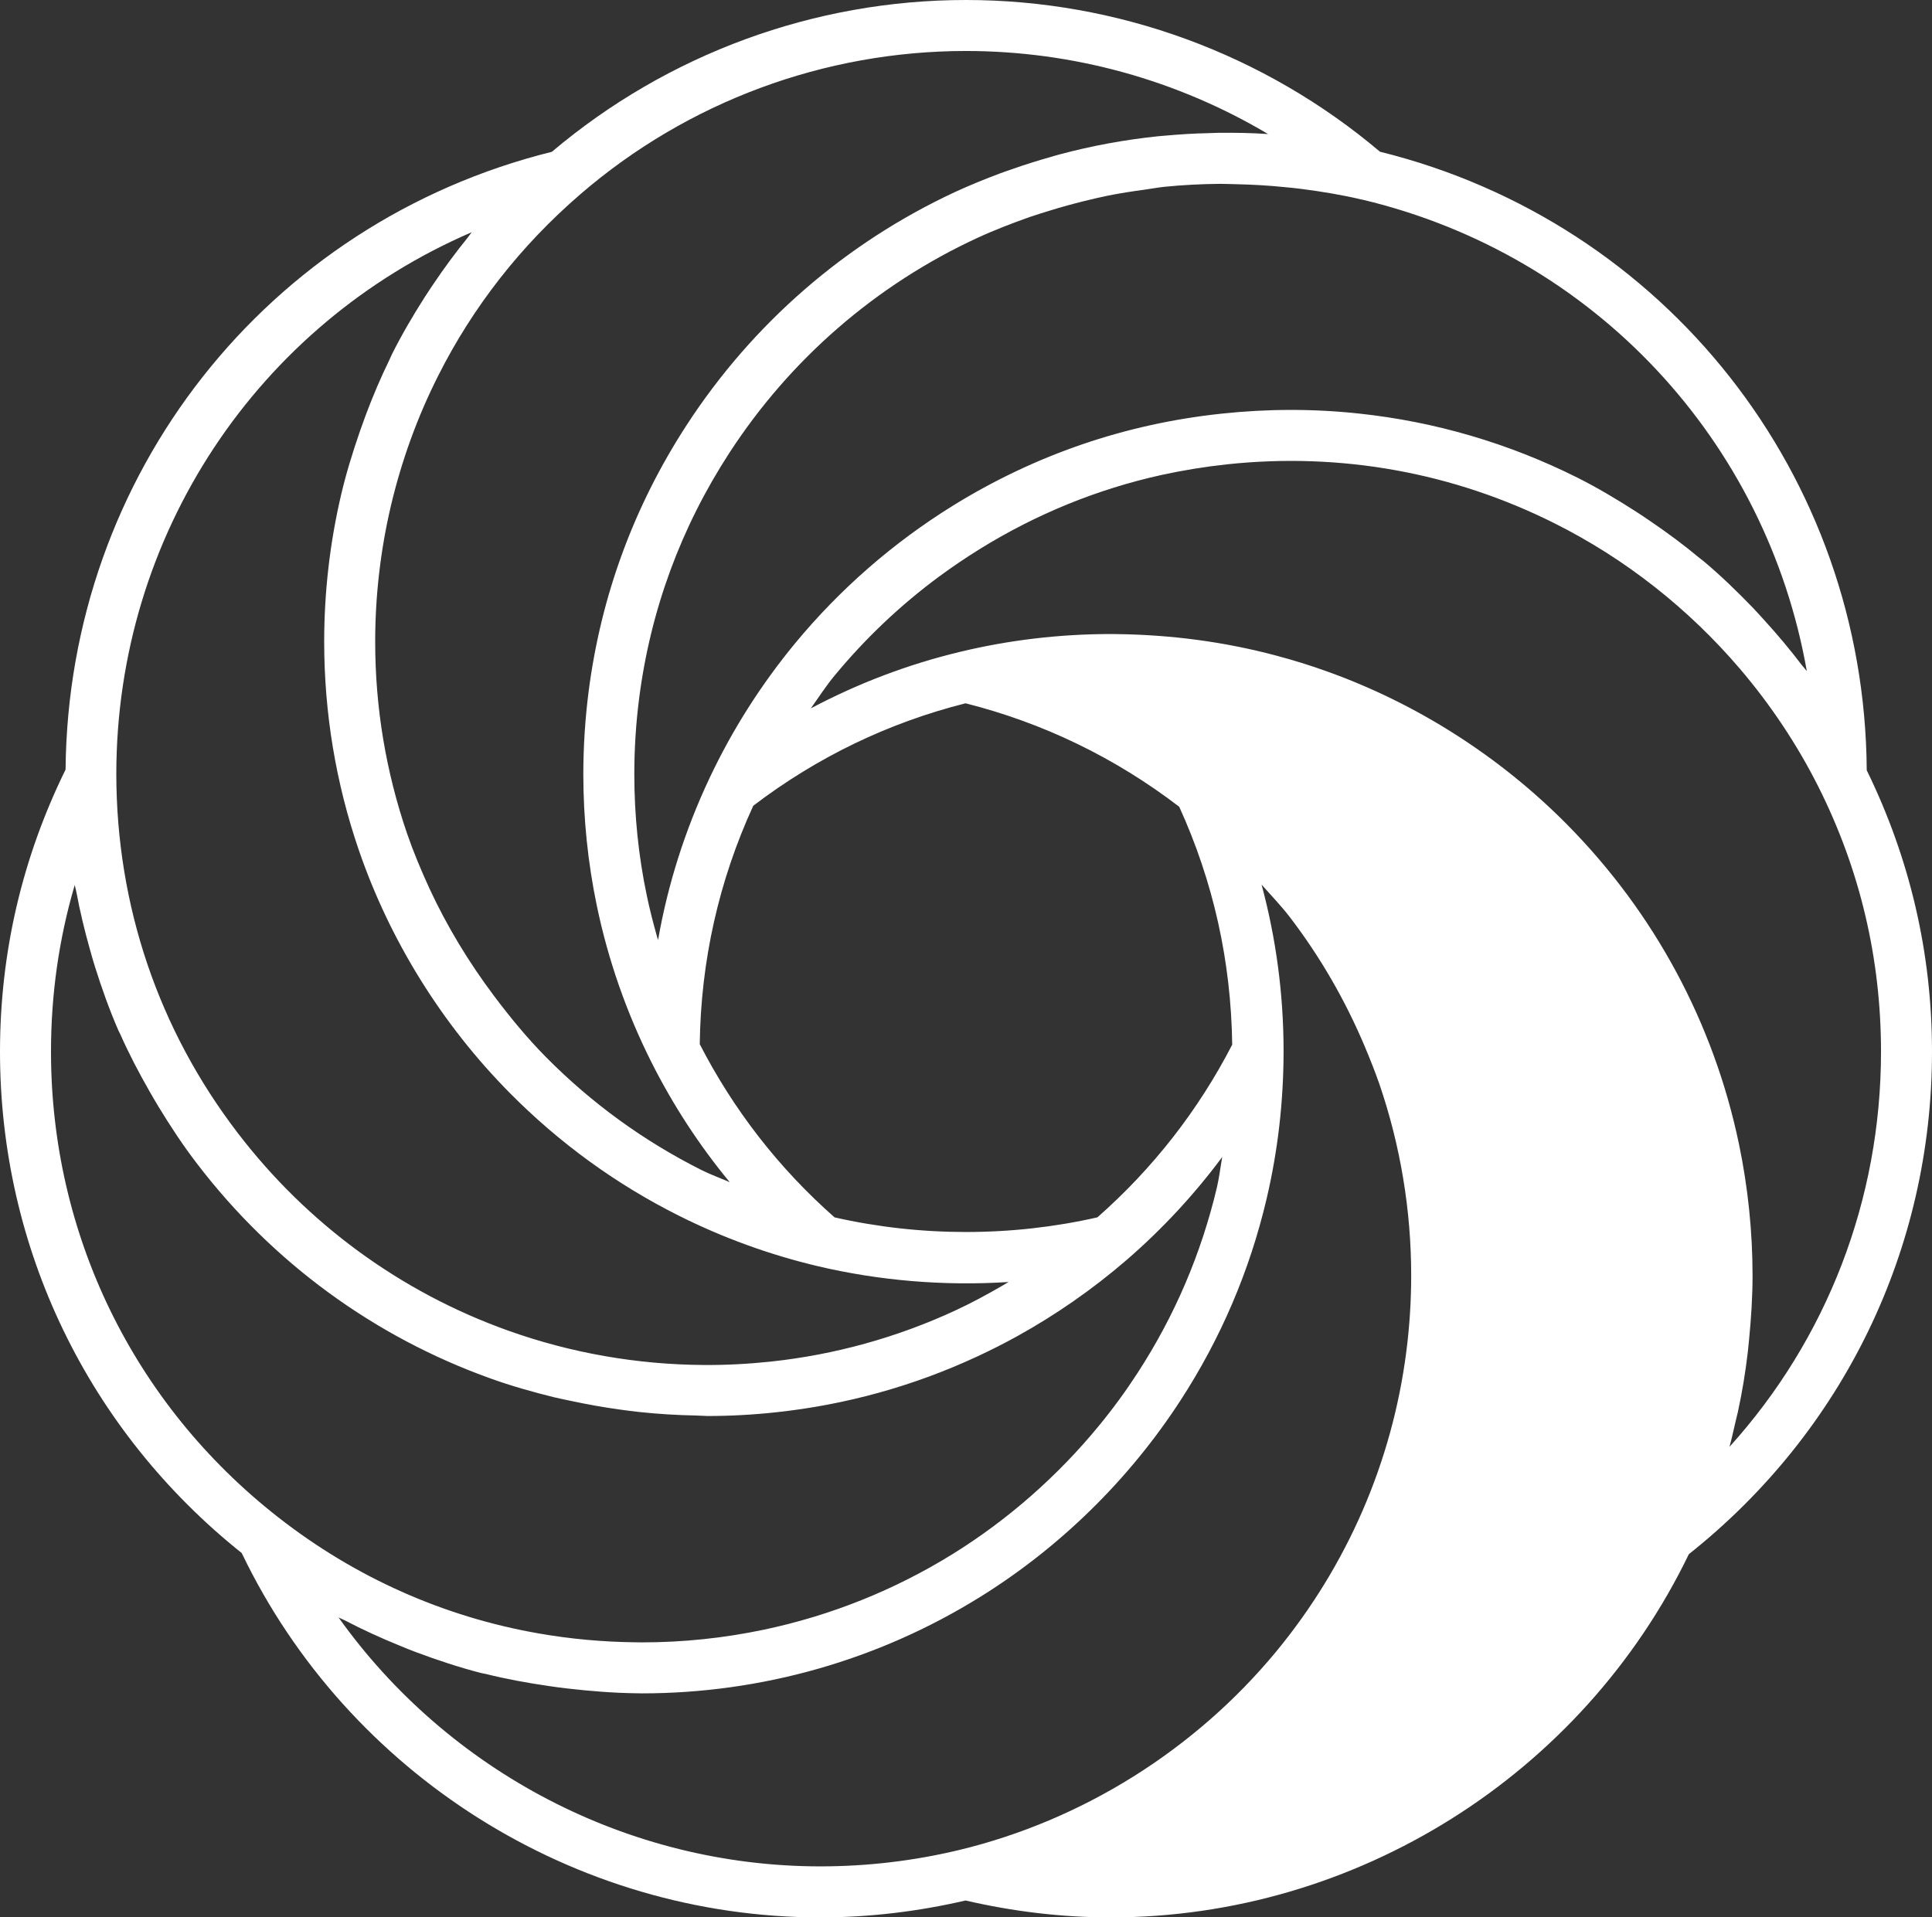
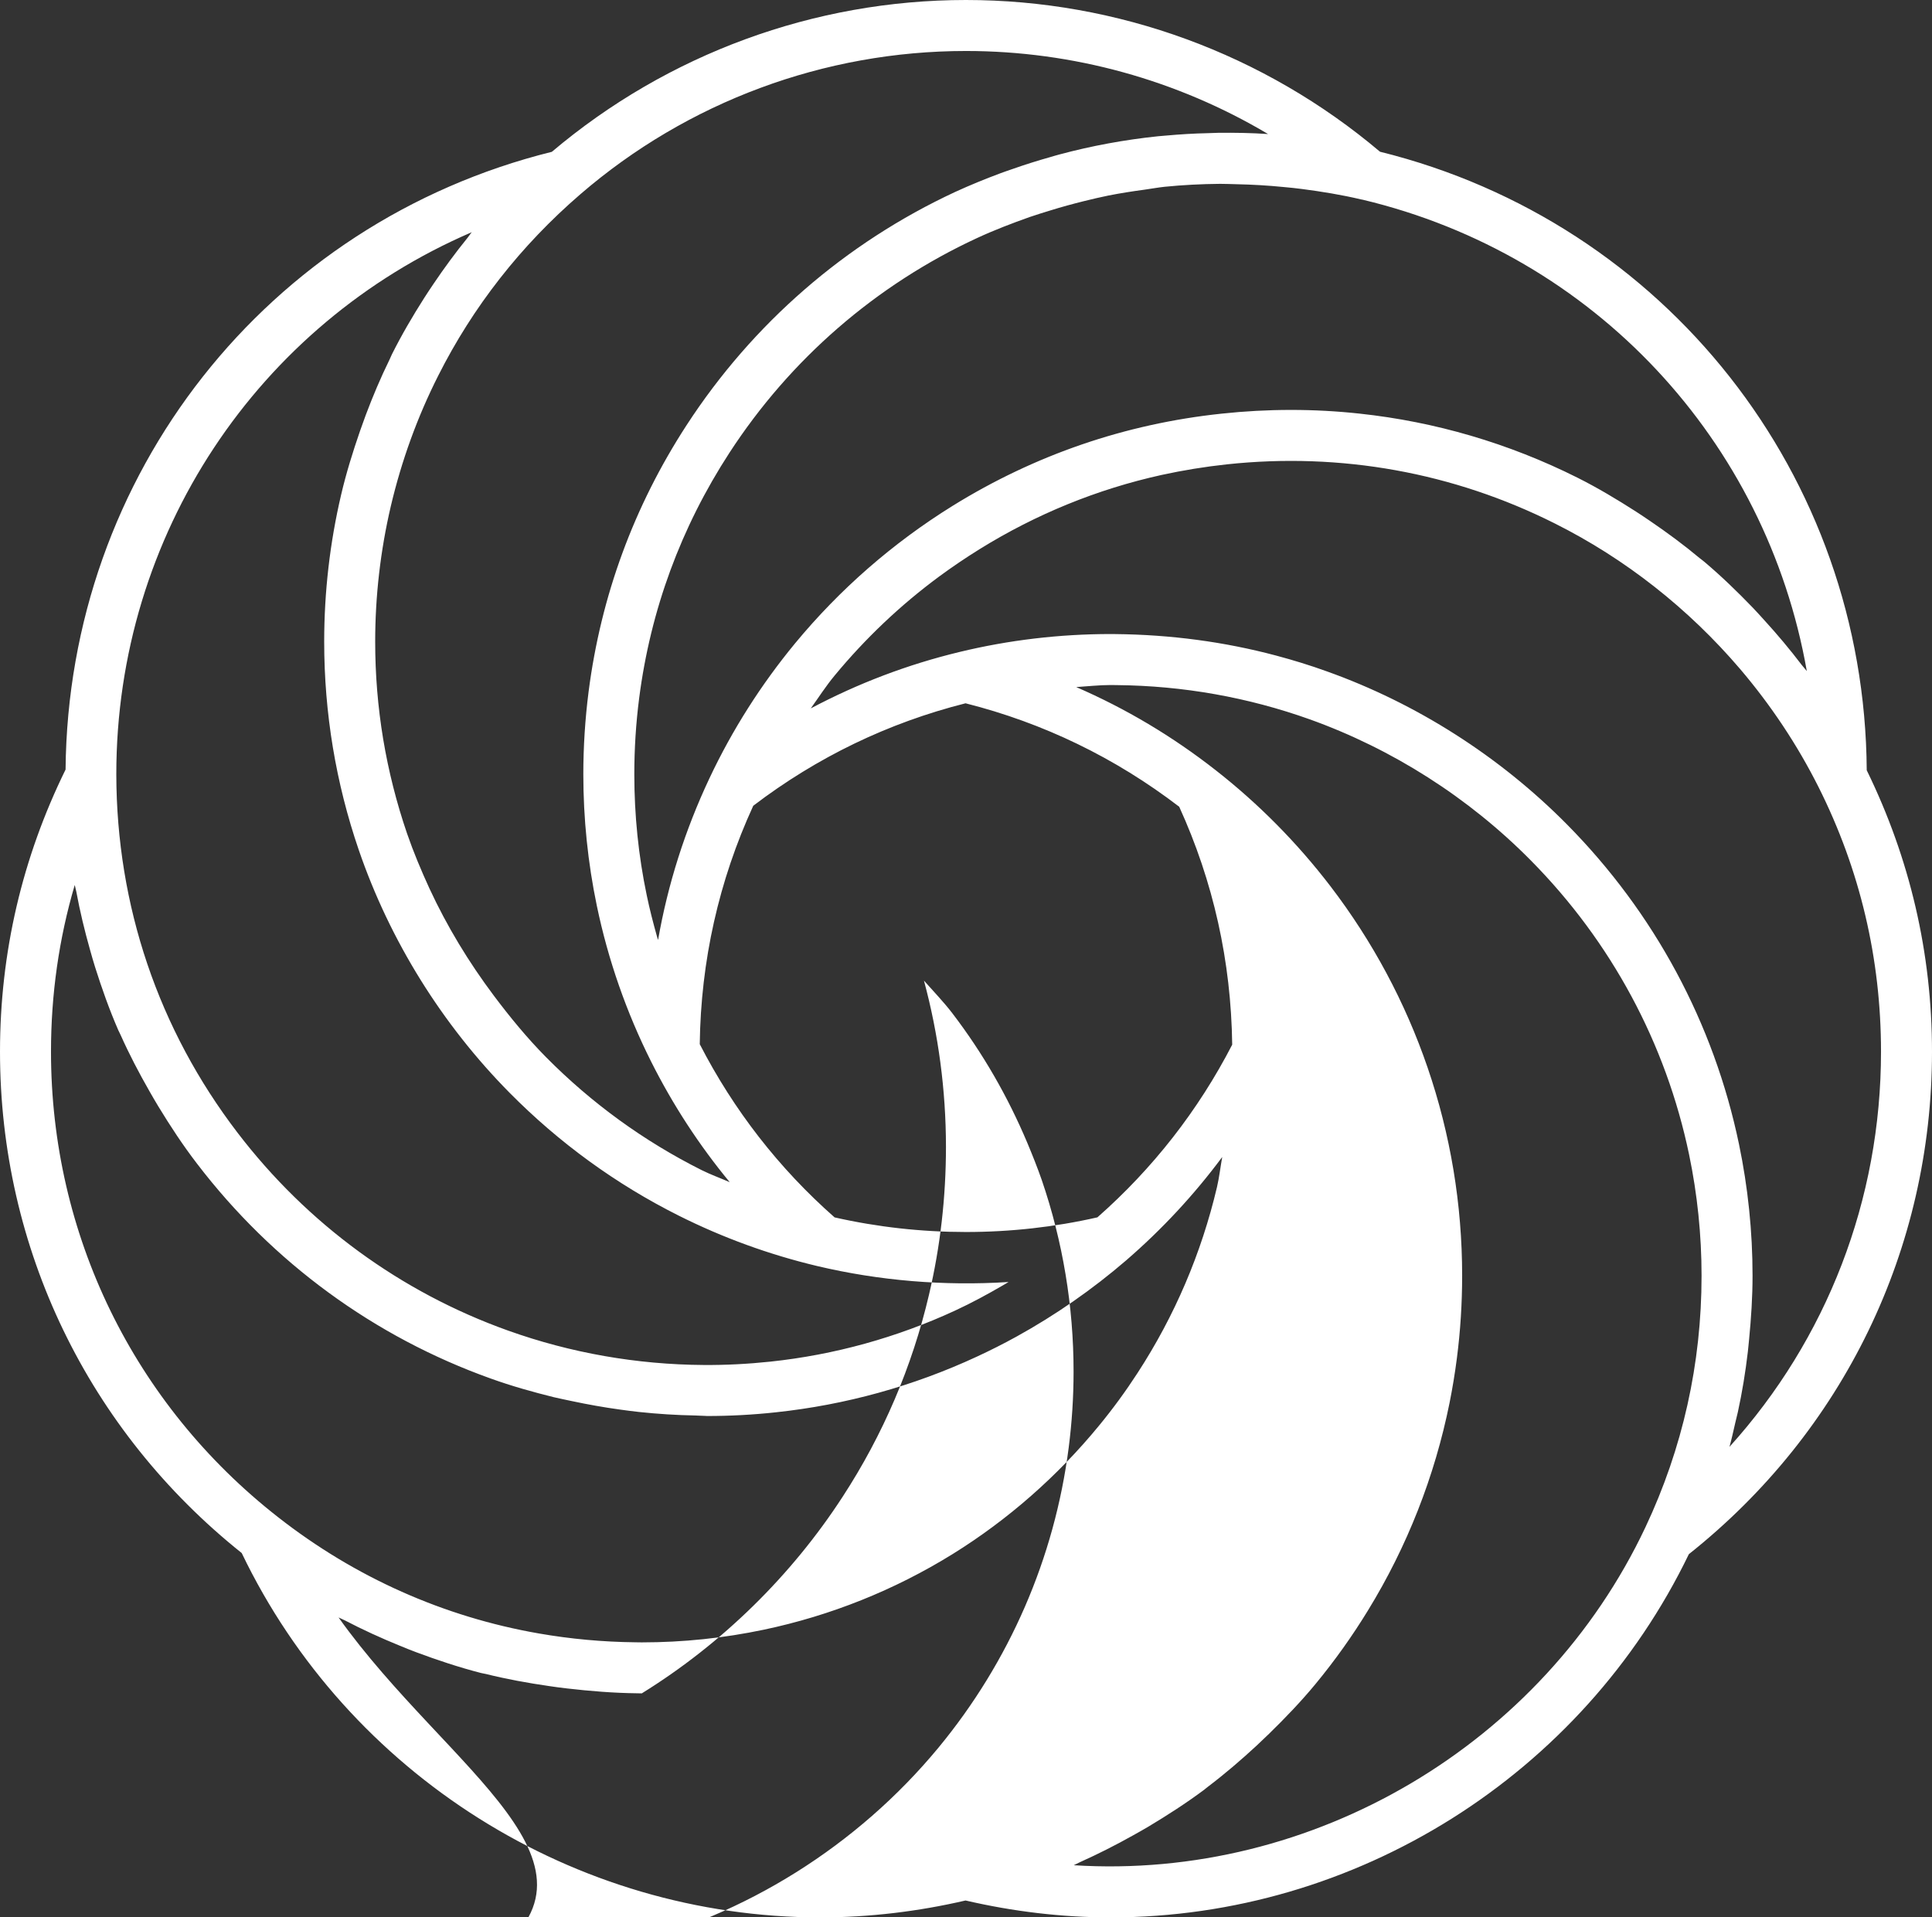
<svg xmlns="http://www.w3.org/2000/svg" version="1.1" id="Livello_1" x="0px" y="0px" width="45.465px" height="45.128px" viewBox="0 0 45.465 45.128" enable-background="new 0 0 45.465 45.128" xml:space="preserve">
  <rect x="0" y="0" width="45.465" height="45.128" fill="#333333" stroke="none" />
-   <path fill="#FFFFFF" d="M40.336,27.052c-0.58-2.786-1.96-5.278-3.888-7.227c-1.511-1.527-3.358-2.72-5.423-3.459  c-1.481-0.53-3.074-0.825-4.734-0.842c-0.051-0.001-0.102-0.002-0.153-0.002c-1.177,0-2.32,0.141-3.416,0.405  c2.041,0.493,3.914,1.417,5.516,2.672c0.972,0.761,1.844,1.644,2.594,2.624c0.937,1.225,1.684,2.606,2.195,4.095  c0.506,1.476,0.781,3.059,0.781,4.707c0,0.631-0.04,1.255-0.119,1.867c-0.357,2.776-1.498,5.306-3.195,7.362  c-1.965,2.379-4.675,4.12-7.772,4.868c1.096,0.265,2.239,0.406,3.416,0.406c5.8,0,10.803-3.405,13.124-8.325  c0.884-1.874,1.38-3.968,1.38-6.178C40.642,29.006,40.536,28.012,40.336,27.052" />
-   <path fill="#FFFFFF" d="M45.465,24.753c0-2.325-0.522-4.55-1.536-6.624c-0.043-6.938-4.733-12.893-11.454-14.558  C29.753,1.27,26.302,0,22.731,0c-3.57,0-7.023,1.271-9.744,3.573c-6.704,1.665-11.383,7.6-11.444,14.54  C0.523,20.19,0,22.422,0,24.753c0,4.625,2.074,8.914,5.688,11.8c2.502,5.212,7.831,8.576,13.617,8.576  c1.152,0,2.3-0.139,3.417-0.398c1.117,0.259,2.264,0.398,3.416,0.398c5.774,0,11.096-3.353,13.605-8.549  C43.378,33.693,45.465,29.395,45.465,24.753 M42.519,15.795c-0.038-0.051-0.083-0.096-0.122-0.147  c-0.274-0.36-0.566-0.709-0.873-1.045c-0.09-0.099-0.18-0.2-0.273-0.297c-0.364-0.378-0.741-0.743-1.142-1.082  c-0.037-0.032-0.078-0.06-0.116-0.091c-0.371-0.31-0.759-0.596-1.158-0.868c-0.112-0.077-0.224-0.151-0.339-0.226  c-0.446-0.286-0.9-0.558-1.374-0.796c-1.618-0.81-3.348-1.317-5.128-1.508c-1.069-0.116-2.156-0.116-3.248,0.001  c-2.265,0.24-4.394,0.971-6.33,2.171c-1.406,0.873-2.653,1.962-3.705,3.234c-0.801,0.971-1.48,2.039-2.016,3.177  c-0.575,1.221-0.979,2.493-1.209,3.806c-0.007-0.026-0.016-0.05-0.023-0.074c-0.091-0.323-0.175-0.648-0.243-0.976  c-0.196-0.933-0.293-1.892-0.293-2.85c0-0.597,0.038-1.201,0.114-1.791c0.267-2.074,0.981-4.016,2.123-5.774  c1.431-2.203,3.445-3.951,5.824-5.054c0.407-0.189,0.824-0.348,1.243-0.497c0.162-0.056,0.326-0.105,0.49-0.156  c0.26-0.081,0.525-0.153,0.791-0.219c0.19-0.047,0.381-0.092,0.573-0.131c0.279-0.055,0.561-0.099,0.844-0.137  c0.16-0.022,0.319-0.052,0.479-0.069c0.43-0.043,0.864-0.065,1.303-0.069c0.13-0.001,0.261,0.007,0.391,0.009  c0.369,0.008,0.738,0.029,1.106,0.066c0.143,0.013,0.286,0.027,0.428,0.046c0.469,0.061,0.936,0.137,1.396,0.246  c0.009,0.002,0.018,0.003,0.027,0.005c0,0,0.002-0.001,0.002,0C37.533,6.001,41.568,10.388,42.519,15.795 M22.722,16.553  c1.833,0.463,3.522,1.282,5.028,2.435c0.802,1.759,1.221,3.634,1.247,5.6c-0.798,1.546-1.864,2.912-3.172,4.064  c-2.025,0.461-4.164,0.459-6.185,0.001c-1.311-1.155-2.375-2.526-3.173-4.077c0.025-1.957,0.448-3.844,1.259-5.611  C19.224,17.823,20.903,17.012,22.722,16.553 M29.841,3.155c-0.392-0.027-0.783-0.033-1.173-0.029  c-0.079,0.001-0.158,0.006-0.238,0.008c-0.331,0.007-0.661,0.027-0.991,0.057c-0.062,0.006-0.125,0.01-0.187,0.016  c-0.786,0.082-1.563,0.225-2.323,0.429c-0.073,0.019-0.144,0.041-0.216,0.062c-0.3,0.084-0.597,0.178-0.892,0.282  c-0.092,0.032-0.185,0.063-0.276,0.097c-0.358,0.134-0.713,0.278-1.064,0.439c-2.583,1.2-4.769,3.098-6.324,5.491  c-1.24,1.908-2.016,4.019-2.306,6.273c-0.082,0.642-0.124,1.295-0.124,1.944c0,1.04,0.107,2.082,0.318,3.095  c0.265,1.272,0.695,2.505,1.278,3.668c0.512,1.02,1.131,1.968,1.849,2.837c-0.22-0.096-0.446-0.177-0.661-0.284  c-1.359-0.682-2.591-1.576-3.662-2.659c-0.445-0.45-0.847-0.94-1.227-1.446c-0.591-0.788-1.103-1.632-1.516-2.523  c-0.195-0.425-0.376-0.856-0.528-1.297c-0.248-0.725-0.435-1.466-0.561-2.22c-0.125-0.754-0.188-1.519-0.188-2.292  c0-1.075,0.124-2.146,0.367-3.186c0.253-1.075,0.627-2.106,1.116-3.074c0.813-1.616,1.941-3.061,3.345-4.271l0.001-0.001  c2.52-2.174,5.741-3.371,9.073-3.371C25.25,1.2,27.704,1.884,29.841,3.155 M11.102,5.465c-0.037,0.042-0.063,0.088-0.098,0.13  c-0.286,0.353-0.553,0.716-0.805,1.09C10.127,6.793,10.054,6.9,9.984,7.011c-0.274,0.43-0.533,0.872-0.762,1.33  c-0.02,0.041-0.036,0.083-0.056,0.124c-0.208,0.424-0.392,0.86-0.559,1.304c-0.046,0.126-0.092,0.251-0.136,0.378  c-0.169,0.49-0.324,0.987-0.443,1.496c-0.265,1.129-0.399,2.293-0.399,3.46c0,1.678,0.274,3.327,0.814,4.903  c0.731,2.131,1.96,4.108,3.553,5.718c1.164,1.176,2.502,2.149,3.977,2.888c1.035,0.519,2.129,0.917,3.253,1.185  c1.467,0.348,2.996,0.474,4.508,0.377c-0.043,0.024-0.085,0.05-0.127,0.075c-0.366,0.213-0.739,0.416-1.126,0.595  c-1.375,0.637-2.84,1.043-4.352,1.204c-0.523,0.055-1.047,0.083-1.571,0.079c-1.57-0.01-3.13-0.283-4.602-0.81  c-2.527-0.903-4.728-2.514-6.366-4.657c-1.861-2.433-2.848-5.342-2.853-8.436C2.737,12.582,6.077,7.628,11.102,5.465 M1.2,24.753  c0-1.348,0.187-2.66,0.559-3.924c0.009,0.053,0.027,0.102,0.036,0.154c0.086,0.467,0.197,0.926,0.326,1.381  c0.037,0.132,0.074,0.262,0.115,0.393c0.159,0.504,0.336,1.004,0.548,1.491c0.016,0.036,0.037,0.071,0.053,0.109  c0.202,0.453,0.433,0.895,0.681,1.328c0.068,0.12,0.138,0.24,0.21,0.359c0.28,0.46,0.577,0.913,0.909,1.345  c1.779,2.328,4.17,4.077,6.914,5.058c0.486,0.175,0.982,0.314,1.481,0.438c0.14,0.034,0.281,0.06,0.421,0.091  c0.376,0.08,0.754,0.148,1.135,0.2c0.151,0.02,0.3,0.042,0.451,0.057c0.441,0.047,0.885,0.075,1.331,0.083  c0.073,0.001,0.146,0.009,0.219,0.009c0.017,0,0.034,0.003,0.051,0.003c0.538,0,1.082-0.029,1.616-0.087  c1.642-0.175,3.235-0.615,4.732-1.31c0.317-0.147,0.629-0.304,0.935-0.473c0.918-0.507,1.782-1.108,2.577-1.792  c0.848-0.733,1.602-1.546,2.262-2.434c-0.043,0.237-0.069,0.475-0.123,0.707c-0.367,1.558-0.994,3.03-1.87,4.377  c-0.278,0.429-0.58,0.842-0.905,1.237c-0.974,1.188-2.146,2.218-3.447,3.025c-1.372,0.85-2.874,1.449-4.44,1.779  c-0.94,0.198-1.903,0.299-2.874,0.299l-0.147-0.002c-0.771-0.008-1.532-0.078-2.276-0.208c-2.233-0.389-4.324-1.317-6.14-2.74  C3.146,33.05,1.2,29.056,1.2,24.753 M7.967,38.069c0.048,0.026,0.098,0.043,0.146,0.068c0.423,0.221,0.855,0.418,1.295,0.597  c0.127,0.053,0.254,0.104,0.382,0.152c0.501,0.187,1.008,0.356,1.528,0.49c0.038,0.01,0.076,0.014,0.113,0.023  c0.49,0.122,0.991,0.213,1.497,0.286c0.137,0.021,0.277,0.039,0.416,0.055c0.546,0.063,1.095,0.108,1.656,0.114h0.001  c0.003,0.001,0.098,0.002,0.102,0.002c2.814,0,5.562-0.781,7.945-2.259c1.885-1.167,3.518-2.767,4.726-4.627  c0.953-1.463,1.636-3.064,2.033-4.757c0.265-1.129,0.399-2.293,0.399-3.485v-0.001c-0.002-1.336-0.177-2.641-0.518-3.906  c0.225,0.254,0.46,0.497,0.668,0.768c0.72,0.942,1.308,1.967,1.765,3.052c0.12,0.287,0.236,0.577,0.339,0.872  c0.248,0.725,0.435,1.466,0.56,2.22c0.126,0.754,0.189,1.521,0.189,2.292c0,0.599-0.039,1.2-0.115,1.79  c-0.333,2.594-1.392,5.033-3.063,7.058c-1.908,2.309-4.554,3.968-7.45,4.667c-1.069,0.258-2.171,0.388-3.276,0.388  C14.774,43.928,10.548,41.691,7.967,38.069 M25.268,43.901c0.048-0.02,0.095-0.05,0.144-0.071c0.428-0.192,0.846-0.404,1.256-0.634  c0.118-0.065,0.235-0.132,0.351-0.2c0.454-0.272,0.899-0.559,1.323-0.875c0.03-0.023,0.057-0.049,0.088-0.071  c0.396-0.3,0.773-0.624,1.138-0.961c0.1-0.093,0.199-0.188,0.297-0.283c0.382-0.373,0.751-0.757,1.092-1.17  c0.453-0.549,0.865-1.127,1.233-1.729c0.923-1.504,1.573-3.157,1.922-4.89c0.069-0.346,0.127-0.696,0.172-1.048  c0.083-0.64,0.124-1.294,0.124-1.944c0-1.678-0.274-3.326-0.814-4.901c-0.526-1.534-1.295-2.97-2.285-4.265  c-0.781-1.02-1.689-1.94-2.702-2.732c-1.017-0.797-2.115-1.45-3.281-1.956c0.271-0.017,0.541-0.048,0.812-0.048l0.147,0.002  c1.557,0.015,3.085,0.287,4.538,0.806c1.943,0.697,3.74,1.842,5.199,3.318c1.893,1.913,3.181,4.307,3.727,6.927  c0.194,0.932,0.293,1.891,0.293,2.849c0,2.07-0.445,4.064-1.322,5.923C36.309,41.058,30.897,44.258,25.268,43.901 M40.835,33.49  c0.02-0.085,0.042-0.169,0.061-0.254c0.102-0.467,0.179-0.94,0.235-1.418c0.012-0.099,0.019-0.197,0.03-0.297  c0.048-0.495,0.081-0.993,0.081-1.496c0-1.04-0.108-2.082-0.319-3.095c-0.592-2.845-1.992-5.448-4.048-7.526  c-1.584-1.601-3.537-2.847-5.647-3.601c-0.395-0.143-0.795-0.266-1.201-0.374c-1.214-0.323-2.475-0.492-3.786-0.505  c-0.004,0-0.099-0.001-0.103-0.001c-1.199,0-2.396,0.141-3.557,0.422c-1.229,0.296-2.398,0.743-3.501,1.328  c0.184-0.257,0.355-0.524,0.556-0.767c0.727-0.88,1.553-1.664,2.469-2.34c0.305-0.224,0.62-0.437,0.943-0.638  c1.336-0.829,2.773-1.414,4.286-1.749c0.505-0.11,1.018-0.194,1.539-0.25c2.683-0.287,5.33,0.194,7.711,1.389  c1.667,0.834,3.154,2.01,4.362,3.424c0.724,0.85,1.348,1.785,1.85,2.785c0.975,1.944,1.469,4.038,1.469,6.226  c0,3.488-1.277,6.768-3.566,9.301C40.751,33.869,40.791,33.678,40.835,33.49" />
+   <path fill="#FFFFFF" d="M45.465,24.753c0-2.325-0.522-4.55-1.536-6.624c-0.043-6.938-4.733-12.893-11.454-14.558  C29.753,1.27,26.302,0,22.731,0c-3.57,0-7.023,1.271-9.744,3.573c-6.704,1.665-11.383,7.6-11.444,14.54  C0.523,20.19,0,22.422,0,24.753c0,4.625,2.074,8.914,5.688,11.8c2.502,5.212,7.831,8.576,13.617,8.576  c1.152,0,2.3-0.139,3.417-0.398c1.117,0.259,2.264,0.398,3.416,0.398c5.774,0,11.096-3.353,13.605-8.549  C43.378,33.693,45.465,29.395,45.465,24.753 M42.519,15.795c-0.038-0.051-0.083-0.096-0.122-0.147  c-0.274-0.36-0.566-0.709-0.873-1.045c-0.09-0.099-0.18-0.2-0.273-0.297c-0.364-0.378-0.741-0.743-1.142-1.082  c-0.037-0.032-0.078-0.06-0.116-0.091c-0.371-0.31-0.759-0.596-1.158-0.868c-0.112-0.077-0.224-0.151-0.339-0.226  c-0.446-0.286-0.9-0.558-1.374-0.796c-1.618-0.81-3.348-1.317-5.128-1.508c-1.069-0.116-2.156-0.116-3.248,0.001  c-2.265,0.24-4.394,0.971-6.33,2.171c-1.406,0.873-2.653,1.962-3.705,3.234c-0.801,0.971-1.48,2.039-2.016,3.177  c-0.575,1.221-0.979,2.493-1.209,3.806c-0.007-0.026-0.016-0.05-0.023-0.074c-0.091-0.323-0.175-0.648-0.243-0.976  c-0.196-0.933-0.293-1.892-0.293-2.85c0-0.597,0.038-1.201,0.114-1.791c0.267-2.074,0.981-4.016,2.123-5.774  c1.431-2.203,3.445-3.951,5.824-5.054c0.407-0.189,0.824-0.348,1.243-0.497c0.162-0.056,0.326-0.105,0.49-0.156  c0.26-0.081,0.525-0.153,0.791-0.219c0.19-0.047,0.381-0.092,0.573-0.131c0.279-0.055,0.561-0.099,0.844-0.137  c0.16-0.022,0.319-0.052,0.479-0.069c0.43-0.043,0.864-0.065,1.303-0.069c0.13-0.001,0.261,0.007,0.391,0.009  c0.369,0.008,0.738,0.029,1.106,0.066c0.143,0.013,0.286,0.027,0.428,0.046c0.469,0.061,0.936,0.137,1.396,0.246  c0.009,0.002,0.018,0.003,0.027,0.005c0,0,0.002-0.001,0.002,0C37.533,6.001,41.568,10.388,42.519,15.795 M22.722,16.553  c1.833,0.463,3.522,1.282,5.028,2.435c0.802,1.759,1.221,3.634,1.247,5.6c-0.798,1.546-1.864,2.912-3.172,4.064  c-2.025,0.461-4.164,0.459-6.185,0.001c-1.311-1.155-2.375-2.526-3.173-4.077c0.025-1.957,0.448-3.844,1.259-5.611  C19.224,17.823,20.903,17.012,22.722,16.553 M29.841,3.155c-0.392-0.027-0.783-0.033-1.173-0.029  c-0.079,0.001-0.158,0.006-0.238,0.008c-0.331,0.007-0.661,0.027-0.991,0.057c-0.062,0.006-0.125,0.01-0.187,0.016  c-0.786,0.082-1.563,0.225-2.323,0.429c-0.073,0.019-0.144,0.041-0.216,0.062c-0.3,0.084-0.597,0.178-0.892,0.282  c-0.092,0.032-0.185,0.063-0.276,0.097c-0.358,0.134-0.713,0.278-1.064,0.439c-2.583,1.2-4.769,3.098-6.324,5.491  c-1.24,1.908-2.016,4.019-2.306,6.273c-0.082,0.642-0.124,1.295-0.124,1.944c0,1.04,0.107,2.082,0.318,3.095  c0.265,1.272,0.695,2.505,1.278,3.668c0.512,1.02,1.131,1.968,1.849,2.837c-0.22-0.096-0.446-0.177-0.661-0.284  c-1.359-0.682-2.591-1.576-3.662-2.659c-0.445-0.45-0.847-0.94-1.227-1.446c-0.591-0.788-1.103-1.632-1.516-2.523  c-0.195-0.425-0.376-0.856-0.528-1.297c-0.248-0.725-0.435-1.466-0.561-2.22c-0.125-0.754-0.188-1.519-0.188-2.292  c0-1.075,0.124-2.146,0.367-3.186c0.253-1.075,0.627-2.106,1.116-3.074c0.813-1.616,1.941-3.061,3.345-4.271l0.001-0.001  c2.52-2.174,5.741-3.371,9.073-3.371C25.25,1.2,27.704,1.884,29.841,3.155 M11.102,5.465c-0.037,0.042-0.063,0.088-0.098,0.13  c-0.286,0.353-0.553,0.716-0.805,1.09C10.127,6.793,10.054,6.9,9.984,7.011c-0.274,0.43-0.533,0.872-0.762,1.33  c-0.02,0.041-0.036,0.083-0.056,0.124c-0.208,0.424-0.392,0.86-0.559,1.304c-0.046,0.126-0.092,0.251-0.136,0.378  c-0.169,0.49-0.324,0.987-0.443,1.496c-0.265,1.129-0.399,2.293-0.399,3.46c0,1.678,0.274,3.327,0.814,4.903  c0.731,2.131,1.96,4.108,3.553,5.718c1.164,1.176,2.502,2.149,3.977,2.888c1.035,0.519,2.129,0.917,3.253,1.185  c1.467,0.348,2.996,0.474,4.508,0.377c-0.043,0.024-0.085,0.05-0.127,0.075c-0.366,0.213-0.739,0.416-1.126,0.595  c-1.375,0.637-2.84,1.043-4.352,1.204c-0.523,0.055-1.047,0.083-1.571,0.079c-1.57-0.01-3.13-0.283-4.602-0.81  c-2.527-0.903-4.728-2.514-6.366-4.657c-1.861-2.433-2.848-5.342-2.853-8.436C2.737,12.582,6.077,7.628,11.102,5.465 M1.2,24.753  c0-1.348,0.187-2.66,0.559-3.924c0.009,0.053,0.027,0.102,0.036,0.154c0.086,0.467,0.197,0.926,0.326,1.381  c0.037,0.132,0.074,0.262,0.115,0.393c0.159,0.504,0.336,1.004,0.548,1.491c0.016,0.036,0.037,0.071,0.053,0.109  c0.202,0.453,0.433,0.895,0.681,1.328c0.068,0.12,0.138,0.24,0.21,0.359c0.28,0.46,0.577,0.913,0.909,1.345  c1.779,2.328,4.17,4.077,6.914,5.058c0.486,0.175,0.982,0.314,1.481,0.438c0.14,0.034,0.281,0.06,0.421,0.091  c0.376,0.08,0.754,0.148,1.135,0.2c0.151,0.02,0.3,0.042,0.451,0.057c0.441,0.047,0.885,0.075,1.331,0.083  c0.073,0.001,0.146,0.009,0.219,0.009c0.017,0,0.034,0.003,0.051,0.003c0.538,0,1.082-0.029,1.616-0.087  c1.642-0.175,3.235-0.615,4.732-1.31c0.317-0.147,0.629-0.304,0.935-0.473c0.918-0.507,1.782-1.108,2.577-1.792  c0.848-0.733,1.602-1.546,2.262-2.434c-0.043,0.237-0.069,0.475-0.123,0.707c-0.367,1.558-0.994,3.03-1.87,4.377  c-0.278,0.429-0.58,0.842-0.905,1.237c-0.974,1.188-2.146,2.218-3.447,3.025c-1.372,0.85-2.874,1.449-4.44,1.779  c-0.94,0.198-1.903,0.299-2.874,0.299l-0.147-0.002c-0.771-0.008-1.532-0.078-2.276-0.208c-2.233-0.389-4.324-1.317-6.14-2.74  C3.146,33.05,1.2,29.056,1.2,24.753 M7.967,38.069c0.048,0.026,0.098,0.043,0.146,0.068c0.423,0.221,0.855,0.418,1.295,0.597  c0.127,0.053,0.254,0.104,0.382,0.152c0.501,0.187,1.008,0.356,1.528,0.49c0.038,0.01,0.076,0.014,0.113,0.023  c0.49,0.122,0.991,0.213,1.497,0.286c0.137,0.021,0.277,0.039,0.416,0.055c0.546,0.063,1.095,0.108,1.656,0.114h0.001  c0.003,0.001,0.098,0.002,0.102,0.002c1.885-1.167,3.518-2.767,4.726-4.627  c0.953-1.463,1.636-3.064,2.033-4.757c0.265-1.129,0.399-2.293,0.399-3.485v-0.001c-0.002-1.336-0.177-2.641-0.518-3.906  c0.225,0.254,0.46,0.497,0.668,0.768c0.72,0.942,1.308,1.967,1.765,3.052c0.12,0.287,0.236,0.577,0.339,0.872  c0.248,0.725,0.435,1.466,0.56,2.22c0.126,0.754,0.189,1.521,0.189,2.292c0,0.599-0.039,1.2-0.115,1.79  c-0.333,2.594-1.392,5.033-3.063,7.058c-1.908,2.309-4.554,3.968-7.45,4.667c-1.069,0.258-2.171,0.388-3.276,0.388  C14.774,43.928,10.548,41.691,7.967,38.069 M25.268,43.901c0.048-0.02,0.095-0.05,0.144-0.071c0.428-0.192,0.846-0.404,1.256-0.634  c0.118-0.065,0.235-0.132,0.351-0.2c0.454-0.272,0.899-0.559,1.323-0.875c0.03-0.023,0.057-0.049,0.088-0.071  c0.396-0.3,0.773-0.624,1.138-0.961c0.1-0.093,0.199-0.188,0.297-0.283c0.382-0.373,0.751-0.757,1.092-1.17  c0.453-0.549,0.865-1.127,1.233-1.729c0.923-1.504,1.573-3.157,1.922-4.89c0.069-0.346,0.127-0.696,0.172-1.048  c0.083-0.64,0.124-1.294,0.124-1.944c0-1.678-0.274-3.326-0.814-4.901c-0.526-1.534-1.295-2.97-2.285-4.265  c-0.781-1.02-1.689-1.94-2.702-2.732c-1.017-0.797-2.115-1.45-3.281-1.956c0.271-0.017,0.541-0.048,0.812-0.048l0.147,0.002  c1.557,0.015,3.085,0.287,4.538,0.806c1.943,0.697,3.74,1.842,5.199,3.318c1.893,1.913,3.181,4.307,3.727,6.927  c0.194,0.932,0.293,1.891,0.293,2.849c0,2.07-0.445,4.064-1.322,5.923C36.309,41.058,30.897,44.258,25.268,43.901 M40.835,33.49  c0.02-0.085,0.042-0.169,0.061-0.254c0.102-0.467,0.179-0.94,0.235-1.418c0.012-0.099,0.019-0.197,0.03-0.297  c0.048-0.495,0.081-0.993,0.081-1.496c0-1.04-0.108-2.082-0.319-3.095c-0.592-2.845-1.992-5.448-4.048-7.526  c-1.584-1.601-3.537-2.847-5.647-3.601c-0.395-0.143-0.795-0.266-1.201-0.374c-1.214-0.323-2.475-0.492-3.786-0.505  c-0.004,0-0.099-0.001-0.103-0.001c-1.199,0-2.396,0.141-3.557,0.422c-1.229,0.296-2.398,0.743-3.501,1.328  c0.184-0.257,0.355-0.524,0.556-0.767c0.727-0.88,1.553-1.664,2.469-2.34c0.305-0.224,0.62-0.437,0.943-0.638  c1.336-0.829,2.773-1.414,4.286-1.749c0.505-0.11,1.018-0.194,1.539-0.25c2.683-0.287,5.33,0.194,7.711,1.389  c1.667,0.834,3.154,2.01,4.362,3.424c0.724,0.85,1.348,1.785,1.85,2.785c0.975,1.944,1.469,4.038,1.469,6.226  c0,3.488-1.277,6.768-3.566,9.301C40.751,33.869,40.791,33.678,40.835,33.49" />
</svg>